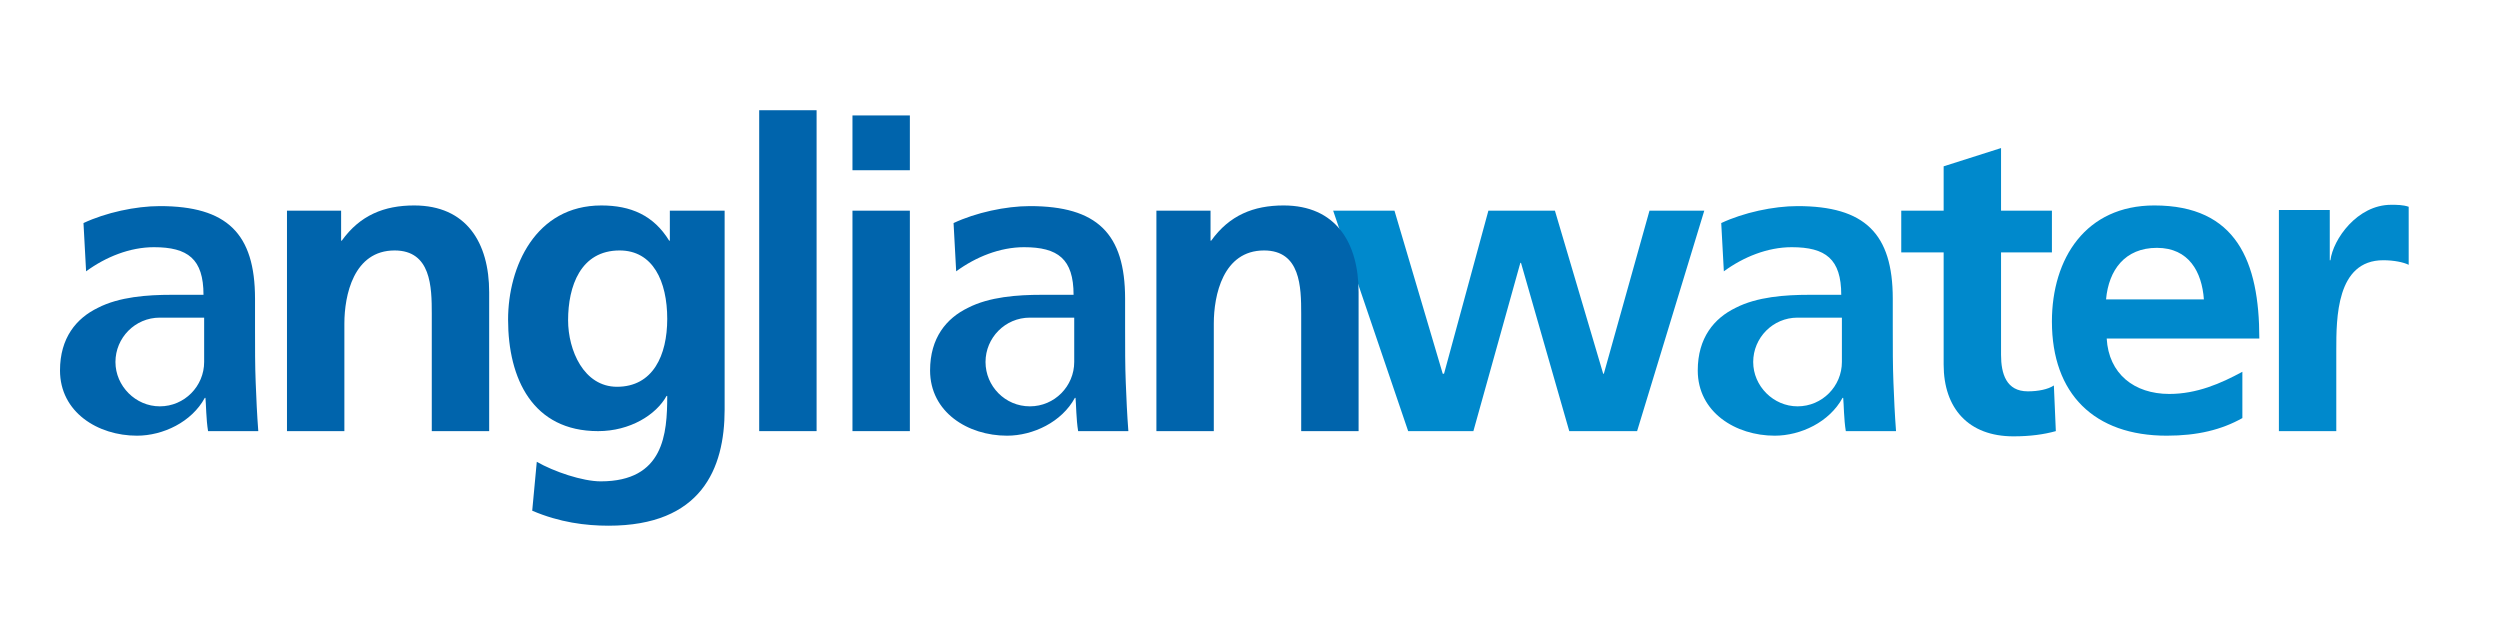
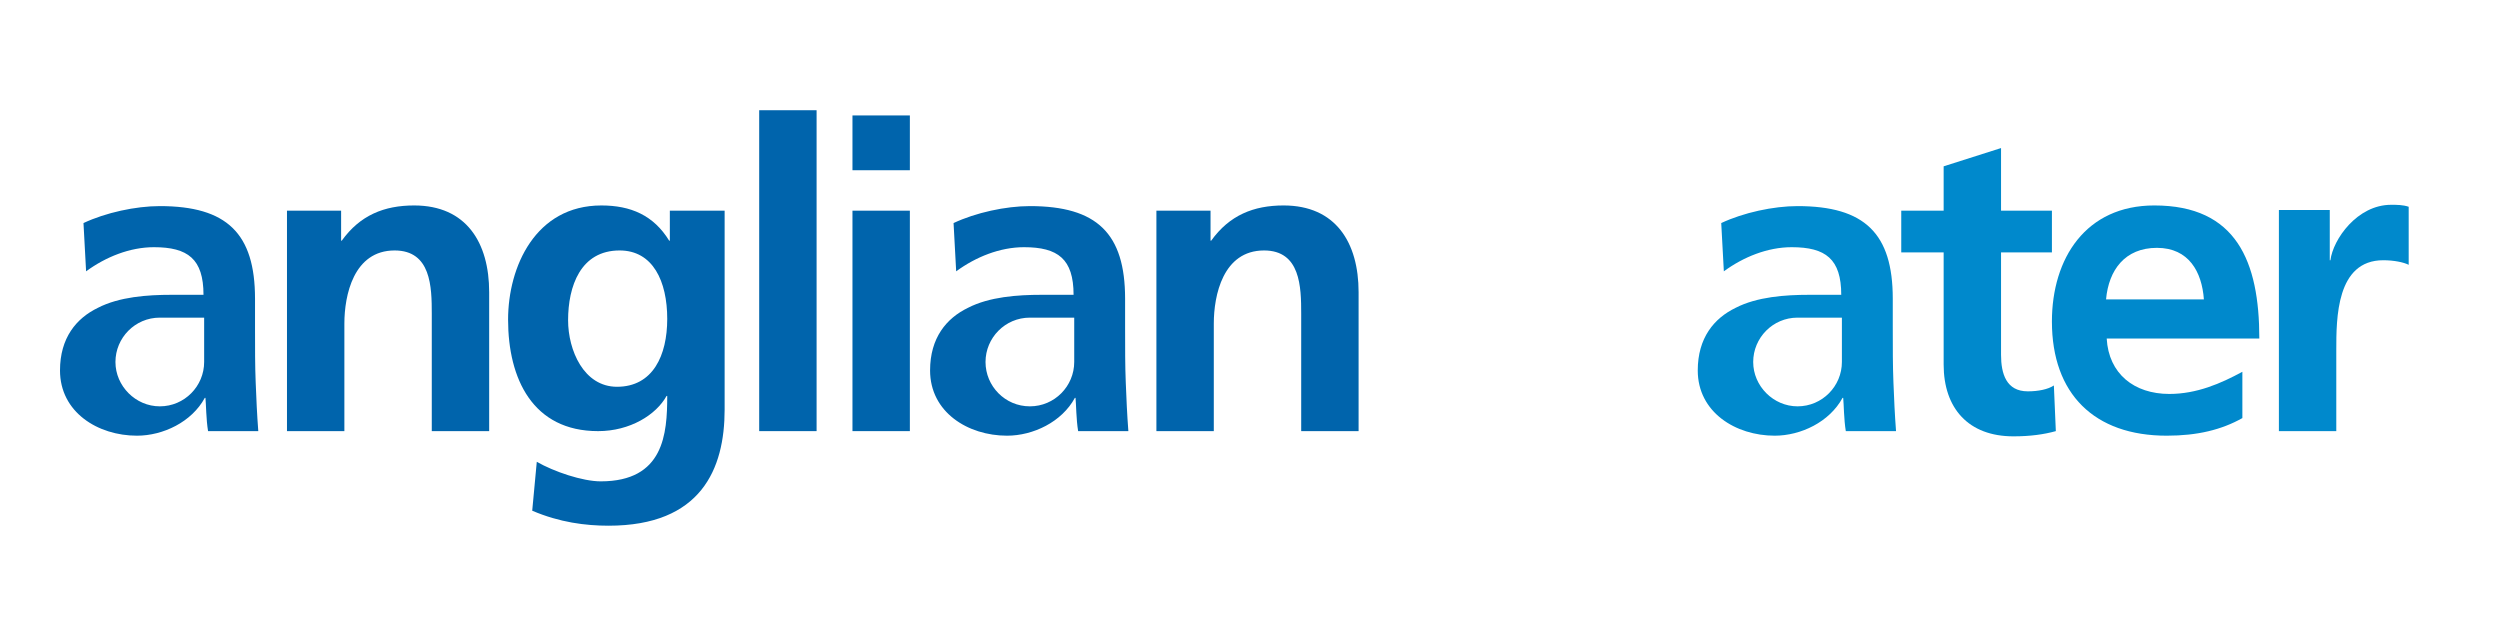
<svg xmlns="http://www.w3.org/2000/svg" version="1.1" id="Layer_1" x="0px" y="0px" viewBox="0 0 383.3 94.7" style="enable-background:new 0 0 383.3 94.7;" xml:space="preserve">
  <style type="text/css">
	.st0{fill:#A9D2F2;}
	.st1{fill-rule:evenodd;clip-rule:evenodd;fill:#A9D2F2;}
	.st2{fill-rule:evenodd;clip-rule:evenodd;fill:#0089CC;}
	.st3{fill:#0089CC;}
	.st4{fill-rule:evenodd;clip-rule:evenodd;fill:#0064AC;}
	.st5{fill:#0064AC;}
</style>
  <g>
    <polyline class="st0" points="329.6,336.8 335.4,336.8 339.5,322 339.6,322 343.8,336.8 349.7,336.8 355.7,317.4 350.9,317.4    346.8,331.7 346.8,331.7 342.6,317.4 336.7,317.4 332.8,331.7 332.7,331.7 328.4,317.4 323.1,317.4 329.6,336.8  " />
    <path class="st0" d="M376.7,331c0,3.8,2.2,6.3,6.1,6.3c1.5,0,2.7-0.2,3.7-0.5l-0.2-4c-0.5,0.3-1.4,0.5-2.3,0.5   c-1.9,0-2.4-1.5-2.4-3.2v-9h4.5v-3.7h-4.5v-5.5l-5,1.6v3.9H373v3.7h3.7V331" />
    <path class="st1" d="M391,325.2c0.2-2.6,1.7-4.5,4.5-4.5c2.8,0,3.9,2.1,4.1,4.5H391L391,325.2z M403,331.6c-1.9,1.1-4,2-6.4,2   c-3.1,0-5.3-1.8-5.5-4.9h13.4c0-6.8-2-11.7-9.2-11.7c-6,0-9,4.6-9,10.2c0,6.4,3.7,10,10.1,10c2.7,0,4.8-0.5,6.7-1.5V331.6" />
    <path class="st0" d="M406.2,336.8h5v-7.1c0-2.8,0-7.9,4.1-7.9c0.9,0,1.8,0.2,2.3,0.4v-5.1c-0.5-0.2-1.1-0.2-1.5-0.2   c-3,0-5.1,3-5.3,4.9h-0.1v-4.4h-4.5V336.8" />
    <path class="st1" d="M360,330.7c0-2.1,1.7-3.9,3.9-3.9h3.9v3.9c0,2.1-1.7,3.9-3.9,3.9C361.7,334.6,360,332.8,360,330.7L360,330.7z    M357.4,322.8c1.7-1.3,3.8-2.1,6-2.1c3,0,4.4,1.1,4.4,4.2H365c-2.1,0-4.6,0.2-6.5,1.1c-1.9,0.9-3.3,2.6-3.3,5.5   c0,3.7,3.3,5.8,6.8,5.8c2.3,0,4.8-1.2,6-3.3h0.1c0,0.6,0,1.9,0.2,2.9h4.4c-0.1-1.5-0.2-2.9-0.2-4.3c0-1.4-0.1-2.9-0.1-4.8v-2.5   c0-5.7-2.4-8.2-8.3-8.2c-2.1,0-4.8,0.6-6.7,1.5L357.4,322.8" />
    <path class="st2" d="M216.1,330.7c0-2.1,1.7-3.9,3.9-3.9h3.9v3.9c0,2.1-1.7,3.9-3.9,3.9C217.8,334.6,216.1,332.8,216.1,330.7   L216.1,330.7z M213.5,322.8c1.7-1.3,3.8-2.1,6-2.1c3,0,4.4,1.1,4.4,4.2h-2.8c-2.1,0-4.6,0.2-6.5,1.1c-1.9,0.9-3.3,2.6-3.3,5.5   c0,3.7,3.3,5.8,6.8,5.8c2.3,0,4.8-1.2,6-3.3h0.1c0,0.6,0,1.9,0.2,2.9h4.4c-0.1-1.5-0.2-2.9-0.2-4.3c0-1.4-0.1-2.9-0.1-4.8v-2.5   c0-5.7-2.4-8.2-8.3-8.2c-2.1,0-4.8,0.6-6.7,1.5L213.5,322.8" />
    <path class="st3" d="M231.1,336.8h5v-9.5c0-2.5,0.8-6.4,4.4-6.4c3.2,0,3.3,3.2,3.3,5.6v10.3h5v-12.2c0-4.4-2-7.6-6.6-7.6   c-2.6,0-4.8,0.9-6.4,3.1h-0.1v-2.6h-4.8V336.8" />
    <path class="st2" d="M260.1,332.9c-2.9,0-4.3-3.2-4.3-5.9c0-3,1.1-6.1,4.5-6.1c2.9,0,4.2,2.7,4.2,6   C264.6,330.1,263.3,332.9,260.1,332.9L260.1,332.9z M264.8,317.4v2.6h-0.1c-1.4-2.2-3.4-3.1-5.9-3.1c-5.8,0-8.2,5.4-8.2,10   c0,5.2,2.2,9.8,7.9,9.8c2.8,0,5.1-1.4,6-3.1h0.1c0,3.3-0.3,7.5-5.8,7.5c-1.6,0-4.1-0.9-5.6-1.7l-0.4,4.3c2.4,1,4.7,1.3,6.7,1.3   c8.1,0,10.2-5,10.2-10.2v-17.5H264.8" />
-     <rect x="272.6" y="308.6" class="st3" width="5" height="28.2" />
    <path class="st2" d="M285.9,336.8v-19.4h-5v19.4H285.9z M285.9,313.9v-4.8h-5v4.8H285.9z" />
-     <path class="st2" d="M292.5,330.7c0-2.1,1.7-3.9,3.9-3.9h3.9v3.9c0,2.1-1.7,3.9-3.9,3.9C294.2,334.6,292.5,332.8,292.5,330.7   L292.5,330.7z M289.9,322.8c1.7-1.3,3.8-2.1,6-2.1c3,0,4.4,1.1,4.4,4.2h-2.8c-2.1,0-4.6,0.2-6.5,1.1c-1.9,0.9-3.3,2.6-3.3,5.5   c0,3.7,3.3,5.8,6.8,5.8c2.3,0,4.8-1.2,6-3.3h0.1c0,0.6,0,1.9,0.2,2.9h4.4c-0.1-1.5-0.2-2.9-0.2-4.3c0-1.4-0.1-2.9-0.1-4.8v-2.5   c0-5.7-2.4-8.2-8.3-8.2c-2.1,0-4.8,0.6-6.7,1.5L289.9,322.8" />
    <path class="st3" d="M307.5,336.8h5v-9.5c0-2.5,0.8-6.4,4.4-6.4c3.2,0,3.3,3.2,3.3,5.6v10.3h5v-12.2c0-4.4-2-7.6-6.6-7.6   c-2.6,0-4.8,0.9-6.4,3.1h-0.1v-2.6h-4.8V336.8" />
  </g>
-   <polyline class="st3" points="215.9,66.1 225.9,66.1 233.1,40.3 233.2,40.3 240.6,66.1 251,66.1 261.3,32.3 252.9,32.3 245.9,57.3   245.8,57.3 238.4,32.3 228.2,32.3 221.4,57.3 221.2,57.3 213.8,32.3 204.4,32.3 215.9,66.1 " />
  <path class="st3" d="M298,55.9c0,6.7,3.8,11,10.7,11c2.6,0,4.7-0.3,6.5-0.8l-0.3-7c-0.9,0.6-2.4,0.9-4,0.9c-3.3,0-4.1-2.7-4.1-5.6  V38.7h7.8v-6.4h-7.8v-9.6l-8.8,2.8v6.8h-6.5v6.4h6.5V55.9" />
  <path class="st2" d="M322.9,45.9c0.4-4.5,2.9-7.9,7.8-7.9c4.9,0,6.9,3.7,7.2,7.9H322.9L322.9,45.9z M343.8,57  c-3.3,1.8-7,3.4-11.2,3.4c-5.4,0-9.3-3.1-9.6-8.5h23.4c0-11.8-3.5-20.4-16.1-20.4c-10.5,0-15.7,8.1-15.7,17.8  c0,11.1,6.5,17.5,17.6,17.5c4.7,0,8.4-0.9,11.6-2.7V57" />
  <path class="st3" d="M349.4,66.1h8.8V53.7c0-4.9,0-13.8,7.2-13.8c1.6,0,3.1,0.3,3.9,0.7v-8.9c-0.9-0.3-1.8-0.3-2.7-0.3  c-5.2,0-8.9,5.3-9.3,8.5h-0.1v-7.7h-7.8V66.1" />
  <path class="st2" d="M268.8,55.5c0-3.7,3-6.8,6.8-6.8h6.8v6.8c0,3.7-3,6.8-6.8,6.8C271.9,62.3,268.8,59.2,268.8,55.5L268.8,55.5z   M264.3,41.6c3-2.2,6.7-3.7,10.4-3.7c5.2,0,7.6,1.8,7.6,7.3h-4.9c-3.7,0-8,0.3-11.3,2c-3.3,1.6-5.8,4.6-5.8,9.6  c0,6.4,5.8,10,11.8,10c4,0,8.4-2.1,10.4-5.8h0.1c0.1,1,0.1,3.3,0.4,5.1h7.7c-0.2-2.6-0.3-5-0.4-7.5c-0.1-2.5-0.1-5.1-0.1-8.5v-4.3  c0-10-4.3-14.2-14.6-14.2c-3.7,0-8.3,1-11.7,2.6L264.3,41.6" />
  <path class="st4" d="M17.7,55.5c0-3.7,3-6.8,6.8-6.8h6.8v6.8c0,3.7-3,6.8-6.8,6.8C20.8,62.3,17.7,59.2,17.7,55.5L17.7,55.5z   M13.2,41.6c3-2.2,6.7-3.7,10.4-3.7c5.2,0,7.6,1.8,7.6,7.3h-4.9c-3.7,0-8,0.3-11.3,2c-3.3,1.6-5.8,4.6-5.8,9.6c0,6.4,5.8,10,11.8,10  c4,0,8.4-2.1,10.4-5.8h0.1c0.1,1,0.1,3.3,0.4,5.1h7.7c-0.2-2.6-0.3-5-0.4-7.5c-0.1-2.5-0.1-5.1-0.1-8.5v-4.3  c0-10-4.3-14.2-14.6-14.2c-3.7,0-8.3,1-11.7,2.6L13.2,41.6" />
  <path class="st5" d="M44,66.1h8.8V49.6c0-4.3,1.4-11.2,7.7-11.2c5.6,0,5.7,5.6,5.7,9.7v18H75V44.8c0-7.6-3.5-13.3-11.5-13.3  c-4.6,0-8.3,1.5-11.1,5.4h-0.1v-4.6H44V66.1" />
  <path class="st4" d="M94.6,59.3c-5.1,0-7.5-5.6-7.5-10.2c0-5.2,1.9-10.7,7.9-10.7c5.1,0,7.3,4.7,7.3,10.5  C102.3,54.5,100.1,59.3,94.6,59.3L94.6,59.3z M102.7,32.3v4.6h-0.1c-2.4-3.9-5.9-5.4-10.4-5.4c-10.1,0-14.3,9.4-14.3,17.5  c0,9.1,3.8,17.1,13.8,17.1c4.9,0,8.9-2.5,10.5-5.4h0.1c0,5.8-0.5,13.1-10.2,13.1c-2.8,0-7.2-1.5-9.8-3l-0.7,7.5  c4.2,1.8,8.2,2.3,11.7,2.3c14.2,0,17.8-8.7,17.8-17.8V32.3H102.7" />
  <rect x="116.4" y="16.9" class="st5" width="8.8" height="49.2" />
  <path class="st4" d="M139.5,66.1V32.3h-8.8v33.8H139.5z M139.5,26.1v-8.4h-8.8v8.4H139.5z" />
  <path class="st4" d="M151.1,55.5c0-3.7,3-6.8,6.8-6.8h6.8v6.8c0,3.7-3,6.8-6.8,6.8C154.1,62.3,151.1,59.2,151.1,55.5L151.1,55.5z   M146.6,41.6c3-2.2,6.7-3.7,10.4-3.7c5.2,0,7.6,1.8,7.6,7.3h-4.9c-3.7,0-8,0.3-11.3,2c-3.3,1.6-5.8,4.6-5.8,9.6  c0,6.4,5.8,10,11.8,10c4,0,8.4-2.1,10.4-5.8h0.1c0.1,1,0.1,3.3,0.4,5.1h7.7c-0.2-2.6-0.3-5-0.4-7.5c-0.1-2.5-0.1-5.1-0.1-8.5v-4.3  c0-10-4.3-14.2-14.6-14.2c-3.7,0-8.3,1-11.7,2.6L146.6,41.6" />
  <path class="st5" d="M177.3,66.1h8.8V49.6c0-4.3,1.4-11.2,7.7-11.2c5.6,0,5.7,5.6,5.7,9.7v18h8.8V44.8c0-7.6-3.5-13.3-11.5-13.3  c-4.6,0-8.3,1.5-11.1,5.4h-0.1v-4.6h-8.3V66.1" />
</svg>